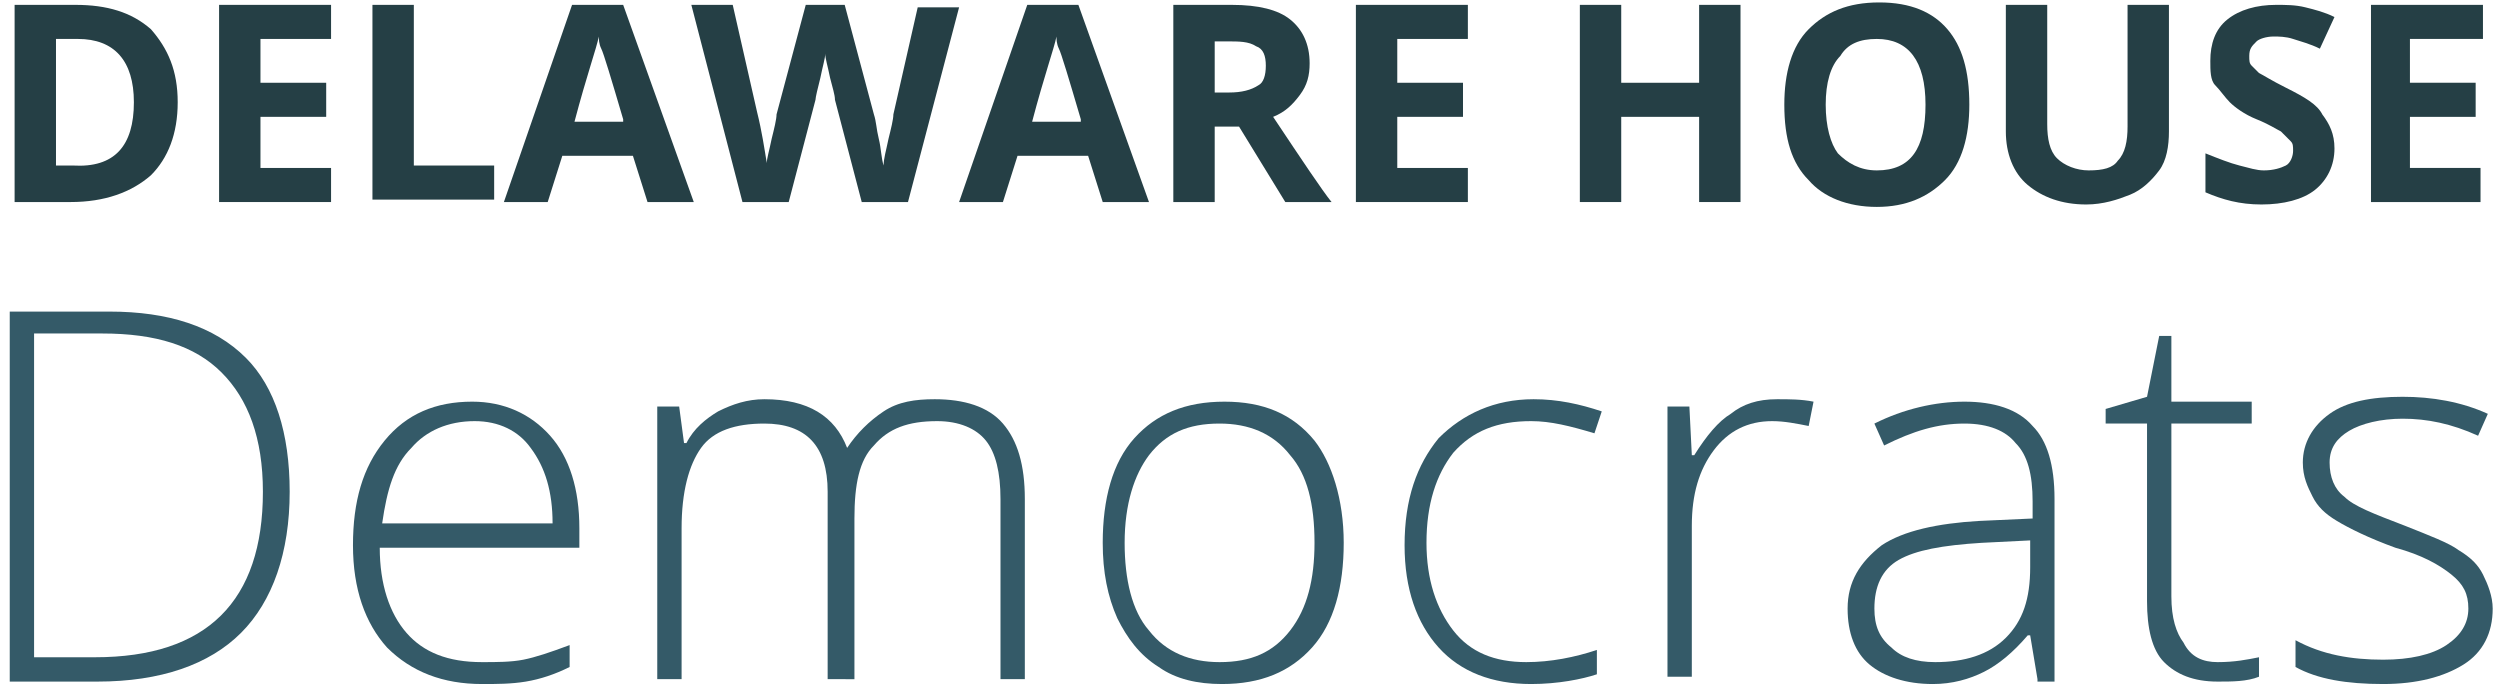
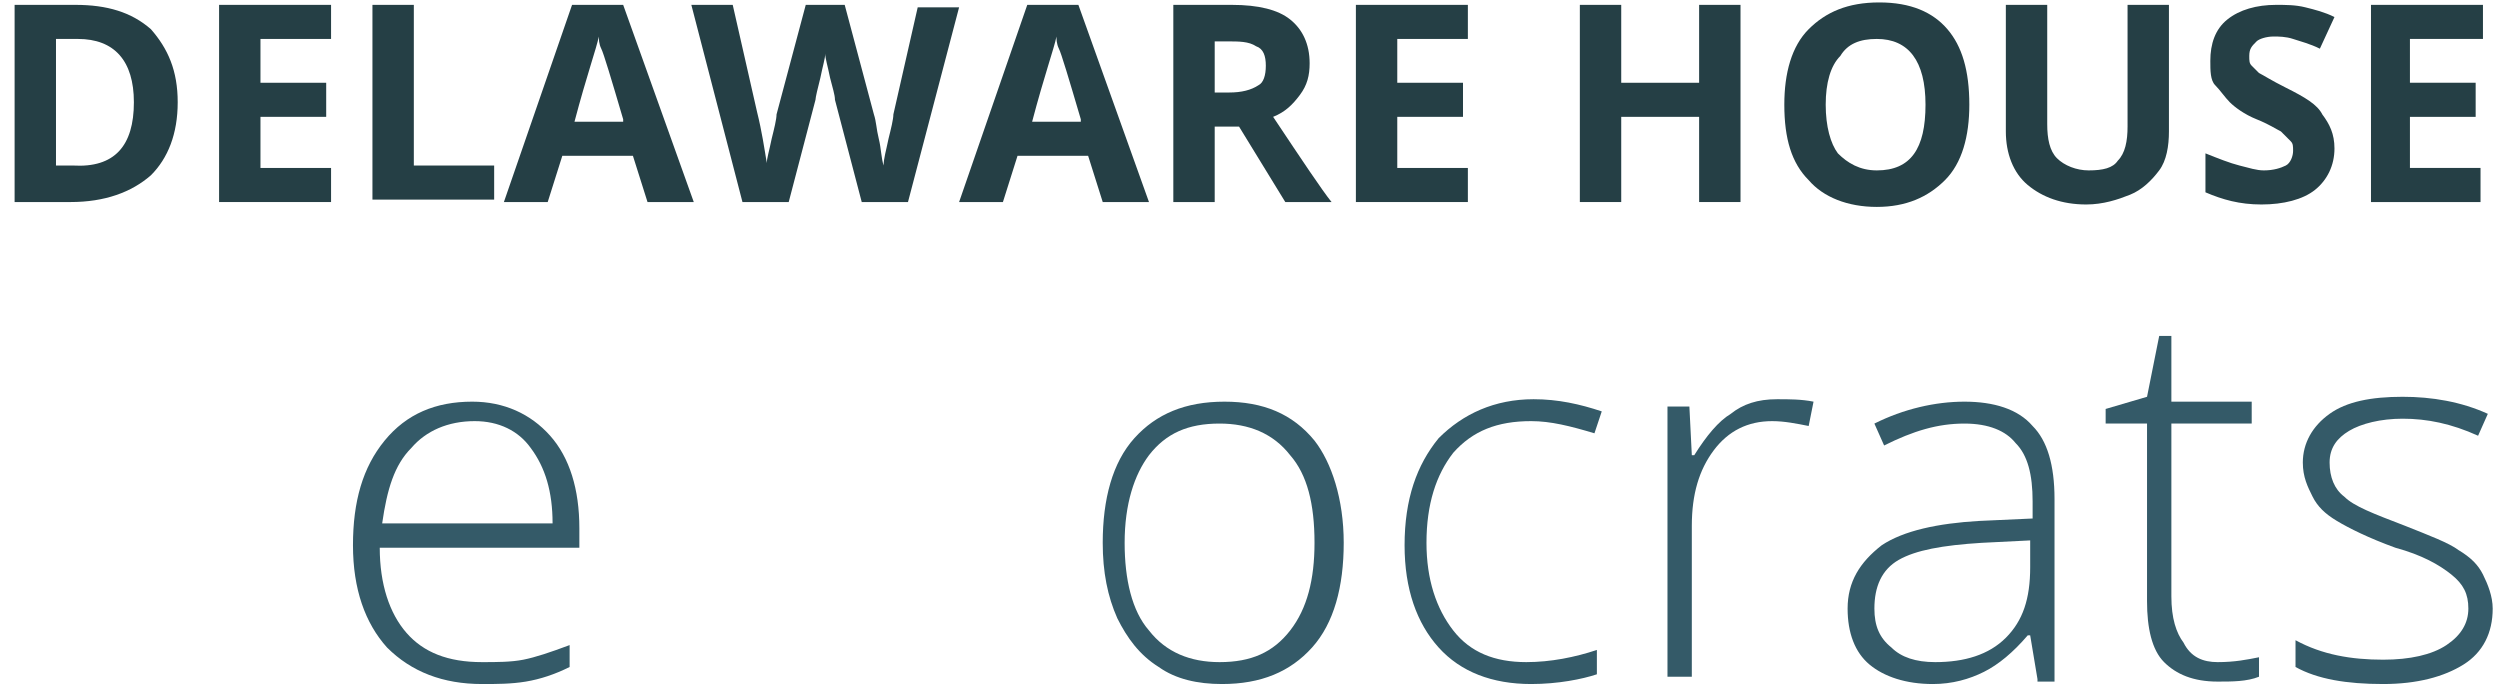
<svg xmlns="http://www.w3.org/2000/svg" version="1.1" id="logo-text" x="0px" y="0px" viewBox="0 0 102.7 28.2" style="enable-background:new 0 0 102.7 28.2;" xml:space="preserve">
  <style type="text/css">
	.st0{fill:#345A68;}
	.st1{fill:#253F45;}
</style>
  <g id="text-2">
-     <path class="st0" d="M11.9,20.2c0,2.5-0.7,4.5-2,5.8c-1.3,1.3-3.3,2-5.9,2H0.4V12.8h4.1c2.4,0,4.3,0.6,5.6,1.9   C11.3,15.9,11.9,17.8,11.9,20.2z M10.8,20.2c0-2.2-0.6-3.8-1.7-4.9c-1.1-1.1-2.7-1.6-4.9-1.6H1.4V27h2.5   C8.5,27,10.8,24.7,10.8,20.2z" />
    <path class="st0" d="M19.8,28.1c-1.6,0-2.9-0.5-3.9-1.5c-0.9-1-1.4-2.4-1.4-4.2c0-1.8,0.4-3.2,1.3-4.3c0.9-1.1,2.1-1.6,3.6-1.6   c1.3,0,2.4,0.5,3.2,1.4c0.8,0.9,1.2,2.2,1.2,3.8v0.8h-8.2c0,1.5,0.4,2.7,1.1,3.5c0.7,0.8,1.7,1.2,3.1,1.2c0.6,0,1.2,0,1.7-0.1   c0.5-0.1,1.1-0.3,1.9-0.6v0.9c-0.6,0.3-1.2,0.5-1.8,0.6C21,28.1,20.4,28.1,19.8,28.1z M19.5,17.3c-1.1,0-2,0.4-2.6,1.1   c-0.7,0.7-1,1.7-1.2,3.1h7c0-1.3-0.3-2.3-0.9-3.1C21.3,17.7,20.5,17.3,19.5,17.3z" />
-     <path class="st0" d="M41.1,27.9v-7.4c0-1.1-0.2-1.9-0.6-2.4c-0.4-0.5-1.1-0.8-2-0.8c-1.2,0-2,0.3-2.6,1c-0.6,0.6-0.8,1.6-0.8,3v6.6   H34v-7.7c0-1.9-0.9-2.8-2.6-2.8c-1.2,0-2.1,0.3-2.6,1S28,20.2,28,21.7v6.2h-1V16.7h0.9l0.2,1.5h0.1c0.3-0.6,0.8-1,1.3-1.3   c0.6-0.3,1.2-0.5,1.9-0.5c1.8,0,2.9,0.7,3.4,2h0c0.4-0.6,0.9-1.1,1.5-1.5s1.3-0.5,2.1-0.5c1.2,0,2.2,0.3,2.8,1   c0.6,0.7,0.9,1.7,0.9,3.1v7.4H41.1z" />
    <path class="st0" d="M55.2,22.3c0,1.8-0.4,3.3-1.3,4.3c-0.9,1-2.1,1.5-3.7,1.5c-1,0-1.9-0.2-2.6-0.7c-0.8-0.5-1.3-1.2-1.7-2   c-0.4-0.9-0.6-1.9-0.6-3.1c0-1.8,0.4-3.3,1.3-4.3c0.9-1,2.1-1.5,3.7-1.5c1.6,0,2.8,0.5,3.7,1.6C54.7,19,55.2,20.5,55.2,22.3z    M46.2,22.3c0,1.5,0.3,2.8,1,3.6c0.7,0.9,1.7,1.3,2.9,1.3c1.3,0,2.2-0.4,2.9-1.3c0.7-0.9,1-2.1,1-3.6c0-1.6-0.3-2.8-1-3.6   c-0.7-0.9-1.7-1.3-2.9-1.3c-1.3,0-2.2,0.4-2.9,1.3C46.6,19.5,46.2,20.7,46.2,22.3z" />
    <path class="st0" d="M62.9,28.1c-1.6,0-2.9-0.5-3.8-1.5c-0.9-1-1.4-2.4-1.4-4.2c0-1.9,0.5-3.3,1.4-4.4c1-1,2.3-1.6,3.9-1.6   c1,0,1.9,0.2,2.8,0.5l-0.3,0.9c-1-0.3-1.8-0.5-2.6-0.5c-1.4,0-2.4,0.4-3.2,1.3c-0.7,0.9-1.1,2.1-1.1,3.7c0,1.5,0.4,2.7,1.1,3.6   c0.7,0.9,1.7,1.3,3,1.3c1,0,2-0.2,2.9-0.5v1C65,27.9,64,28.1,62.9,28.1z" />
    <path class="st0" d="M73,16.4c0.5,0,1,0,1.5,0.1l-0.2,1c-0.5-0.1-1-0.2-1.5-0.2c-1,0-1.8,0.4-2.4,1.2c-0.6,0.8-0.9,1.8-0.9,3.1v6.2   h-1V16.7h0.9l0.1,2h0.1c0.5-0.8,1-1.4,1.5-1.7C71.6,16.6,72.2,16.4,73,16.4z" />
    <path class="st0" d="M83.7,27.9l-0.3-1.8h-0.1c-0.6,0.7-1.2,1.2-1.8,1.5c-0.6,0.3-1.3,0.5-2.1,0.5c-1.1,0-2-0.3-2.6-0.8   s-0.9-1.3-0.9-2.3c0-1.1,0.5-1.9,1.4-2.6c0.9-0.6,2.3-0.9,4-1l2.2-0.1v-0.7c0-1.1-0.2-1.9-0.7-2.4c-0.4-0.5-1.1-0.8-2.1-0.8   c-1.1,0-2.1,0.3-3.3,0.9l-0.4-0.9c1.2-0.6,2.5-0.9,3.7-0.9c1.2,0,2.2,0.3,2.8,1c0.6,0.6,0.9,1.6,0.9,3v7.5H83.7z M79.5,27.2   c1.2,0,2.2-0.3,2.9-1c0.7-0.7,1-1.6,1-2.9v-1.1l-2,0.1c-1.6,0.1-2.7,0.3-3.4,0.7c-0.7,0.4-1,1.1-1,2c0,0.7,0.2,1.2,0.7,1.6   C78.1,27,78.7,27.2,79.5,27.2z" />
    <path class="st0" d="M91.1,27.2c0.7,0,1.2-0.1,1.7-0.2v0.8c-0.5,0.2-1.1,0.2-1.7,0.2c-1,0-1.7-0.3-2.2-0.8   c-0.5-0.5-0.7-1.4-0.7-2.5v-7.3h-1.7v-0.6l1.7-0.5l0.5-2.5h0.5v2.7h3.3v0.9h-3.3v7.1c0,0.9,0.2,1.5,0.5,1.9   C90,27,90.5,27.2,91.1,27.2z" />
    <path class="st0" d="M102.4,25c0,1-0.4,1.8-1.2,2.3c-0.8,0.5-1.9,0.8-3.3,0.8c-1.5,0-2.7-0.2-3.6-0.7v-1.1c1.1,0.6,2.3,0.8,3.6,0.8   c1.1,0,2-0.2,2.6-0.6c0.6-0.4,0.9-0.9,0.9-1.5c0-0.6-0.2-1-0.7-1.4c-0.5-0.4-1.2-0.8-2.3-1.1c-1.1-0.4-1.9-0.8-2.4-1.1   c-0.5-0.3-0.8-0.6-1-1c-0.2-0.4-0.4-0.8-0.4-1.4c0-0.8,0.4-1.5,1.1-2c0.7-0.5,1.7-0.7,3-0.7c1.2,0,2.4,0.2,3.5,0.7l-0.4,0.9   c-1.1-0.5-2.1-0.7-3.1-0.7c-0.9,0-1.7,0.2-2.2,0.5c-0.5,0.3-0.8,0.7-0.8,1.3c0,0.6,0.2,1.1,0.6,1.4c0.4,0.4,1.2,0.7,2.5,1.2   c1,0.4,1.8,0.7,2.2,1c0.5,0.3,0.8,0.6,1,1C102.2,24,102.4,24.5,102.4,25z" />
  </g>
  <g id="text-1">
    <path class="st1" d="M7.3,4.2c0,1.3-0.4,2.3-1.1,3C5.4,7.9,4.3,8.3,2.9,8.3H0.6V0.2h2.5c1.3,0,2.3,0.3,3.1,1C6.9,2,7.3,2.9,7.3,4.2   z M5.5,4.2c0-1.7-0.8-2.6-2.3-2.6H2.3v5.2H3C4.7,6.9,5.5,6,5.5,4.2z" />
    <path class="st1" d="M13.6,8.3H9V0.2h4.6v1.4h-2.9v1.8h2.7v1.4h-2.7v2.1h2.9V8.3z" />
    <path class="st1" d="M15.3,8.3V0.2H17v6.6h3.3v1.4H15.3z" />
    <path class="st1" d="M26.6,8.3L26,6.4h-2.9l-0.6,1.9h-1.8l2.8-8.1h2.1l2.9,8.1H26.6z M25.6,4.9c-0.5-1.7-0.8-2.7-0.9-2.9   c-0.1-0.2-0.1-0.4-0.1-0.5c-0.1,0.5-0.5,1.6-1,3.5H25.6z" />
    <path class="st1" d="M37.3,8.3h-1.9l-1.1-4.2c0-0.2-0.1-0.5-0.2-0.9c-0.1-0.5-0.2-0.8-0.2-1c0,0.2-0.1,0.5-0.2,1   c-0.1,0.4-0.2,0.8-0.2,0.9l-1.1,4.2h-1.9l-2.1-8.1h1.7l1,4.4c0.2,0.8,0.3,1.5,0.4,2.1c0-0.2,0.1-0.5,0.2-1c0.1-0.4,0.2-0.8,0.2-1   l1.2-4.5h1.6l1.2,4.5C36,5,36,5.3,36.1,5.7c0.1,0.4,0.1,0.8,0.2,1.1c0-0.3,0.1-0.6,0.2-1.1c0.1-0.4,0.2-0.8,0.2-1l1-4.4h1.7   L37.3,8.3z" />
    <path class="st1" d="M45.3,8.3l-0.6-1.9h-2.9l-0.6,1.9h-1.8l2.8-8.1h2.1l2.9,8.1H45.3z M44.4,4.9c-0.5-1.7-0.8-2.7-0.9-2.9   s-0.1-0.4-0.1-0.5c-0.1,0.5-0.5,1.6-1,3.5H44.4z" />
    <path class="st1" d="M49.9,5.2v3.1h-1.7V0.2h2.4c1.1,0,1.9,0.2,2.4,0.6c0.5,0.4,0.8,1,0.8,1.8c0,0.5-0.1,0.9-0.4,1.3   c-0.3,0.4-0.6,0.7-1.1,0.9c1.2,1.8,2,3,2.4,3.5h-1.9l-1.9-3.1H49.9z M49.9,3.8h0.6c0.5,0,0.9-0.1,1.2-0.3C51.9,3.4,52,3.1,52,2.7   c0-0.4-0.1-0.7-0.4-0.8c-0.3-0.2-0.7-0.2-1.2-0.2h-0.5V3.8z" />
    <path class="st1" d="M60.3,8.3h-4.6V0.2h4.6v1.4h-2.9v1.8h2.7v1.4h-2.7v2.1h2.9V8.3z" />
    <path class="st1" d="M71.5,8.3h-1.7V4.8h-3.2v3.5h-1.7V0.2h1.7v3.2h3.2V0.2h1.7V8.3z" />
    <path class="st1" d="M80.9,4.3c0,1.3-0.3,2.4-1,3.1c-0.7,0.7-1.6,1.1-2.8,1.1c-1.2,0-2.2-0.4-2.8-1.1c-0.7-0.7-1-1.7-1-3.1   c0-1.3,0.3-2.4,1-3.1c0.7-0.7,1.6-1.1,2.9-1.1s2.2,0.4,2.8,1.1C80.6,1.9,80.9,2.9,80.9,4.3z M75,4.3c0,0.9,0.2,1.6,0.5,2   C75.9,6.7,76.4,7,77.1,7c1.4,0,2-0.9,2-2.7c0-1.8-0.7-2.7-2-2.7c-0.7,0-1.2,0.2-1.5,0.7C75.2,2.7,75,3.4,75,4.3z" />
    <path class="st1" d="M89.1,0.2v5.2C89.1,6,89,6.6,88.7,7c-0.3,0.4-0.7,0.8-1.2,1s-1.1,0.4-1.8,0.4c-1,0-1.8-0.3-2.4-0.8   c-0.6-0.5-0.9-1.3-0.9-2.2V0.2h1.7v4.9c0,0.6,0.1,1.1,0.4,1.4C84.8,6.8,85.3,7,85.8,7c0.6,0,1-0.1,1.2-0.4c0.3-0.3,0.4-0.8,0.4-1.4   V0.2H89.1z" />
    <path class="st1" d="M95.9,6.1c0,0.7-0.3,1.3-0.8,1.7c-0.5,0.4-1.3,0.6-2.2,0.6c-0.9,0-1.6-0.2-2.3-0.5V6.3c0.5,0.2,1,0.4,1.4,0.5   C92.4,6.9,92.7,7,93,7c0.4,0,0.7-0.1,0.9-0.2c0.2-0.1,0.3-0.4,0.3-0.6c0-0.2,0-0.3-0.1-0.4c-0.1-0.1-0.2-0.2-0.4-0.4   c-0.2-0.1-0.5-0.3-1-0.5c-0.5-0.2-0.9-0.5-1.1-0.7c-0.2-0.2-0.4-0.5-0.6-0.7s-0.2-0.6-0.2-1c0-0.7,0.2-1.3,0.7-1.7   c0.5-0.4,1.2-0.6,2-0.6c0.4,0,0.8,0,1.2,0.1c0.4,0.1,0.8,0.2,1.2,0.4L95.3,2c-0.4-0.2-0.8-0.3-1.1-0.4c-0.3-0.1-0.6-0.1-0.8-0.1   c-0.3,0-0.6,0.1-0.7,0.2c-0.2,0.2-0.3,0.3-0.3,0.6c0,0.2,0,0.3,0.1,0.4c0.1,0.1,0.2,0.2,0.3,0.3c0.2,0.1,0.5,0.3,1.1,0.6   c0.8,0.4,1.3,0.7,1.5,1.1C95.7,5.1,95.9,5.5,95.9,6.1z" />
    <path class="st1" d="M102,8.3h-4.6V0.2h4.6v1.4H99v1.8h2.7v1.4H99v2.1h2.9V8.3z" />
  </g>
</svg>